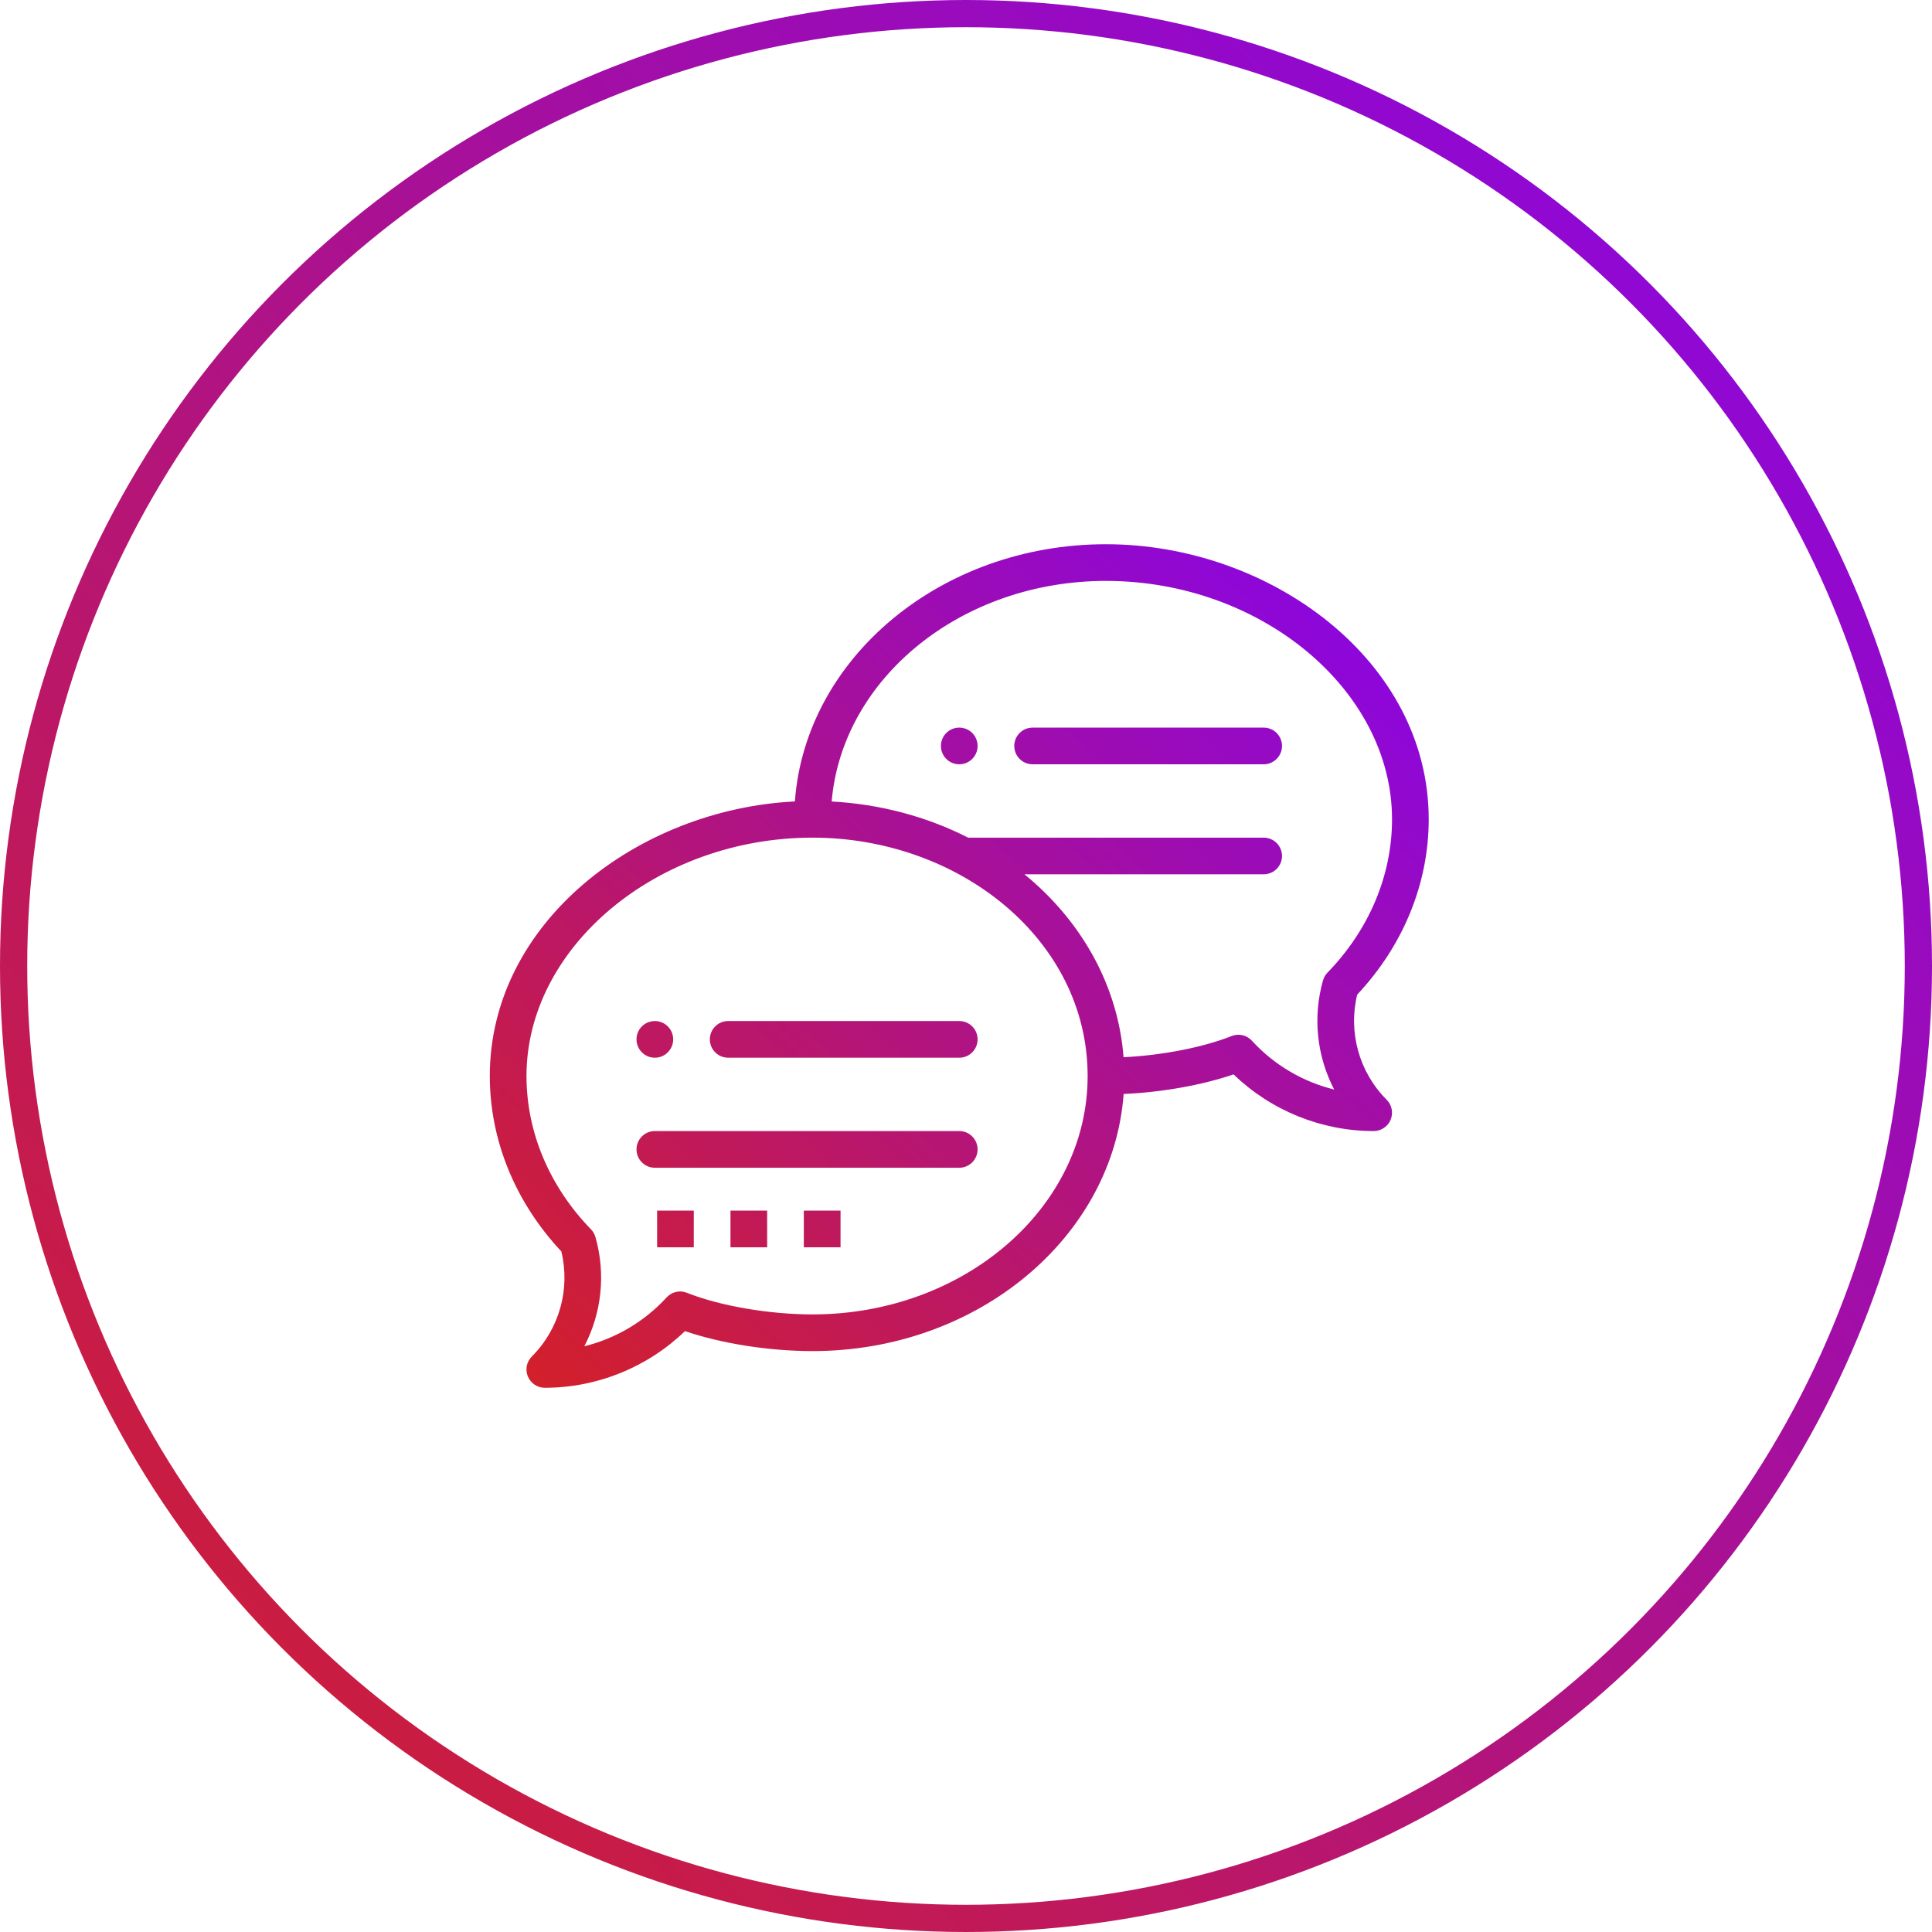
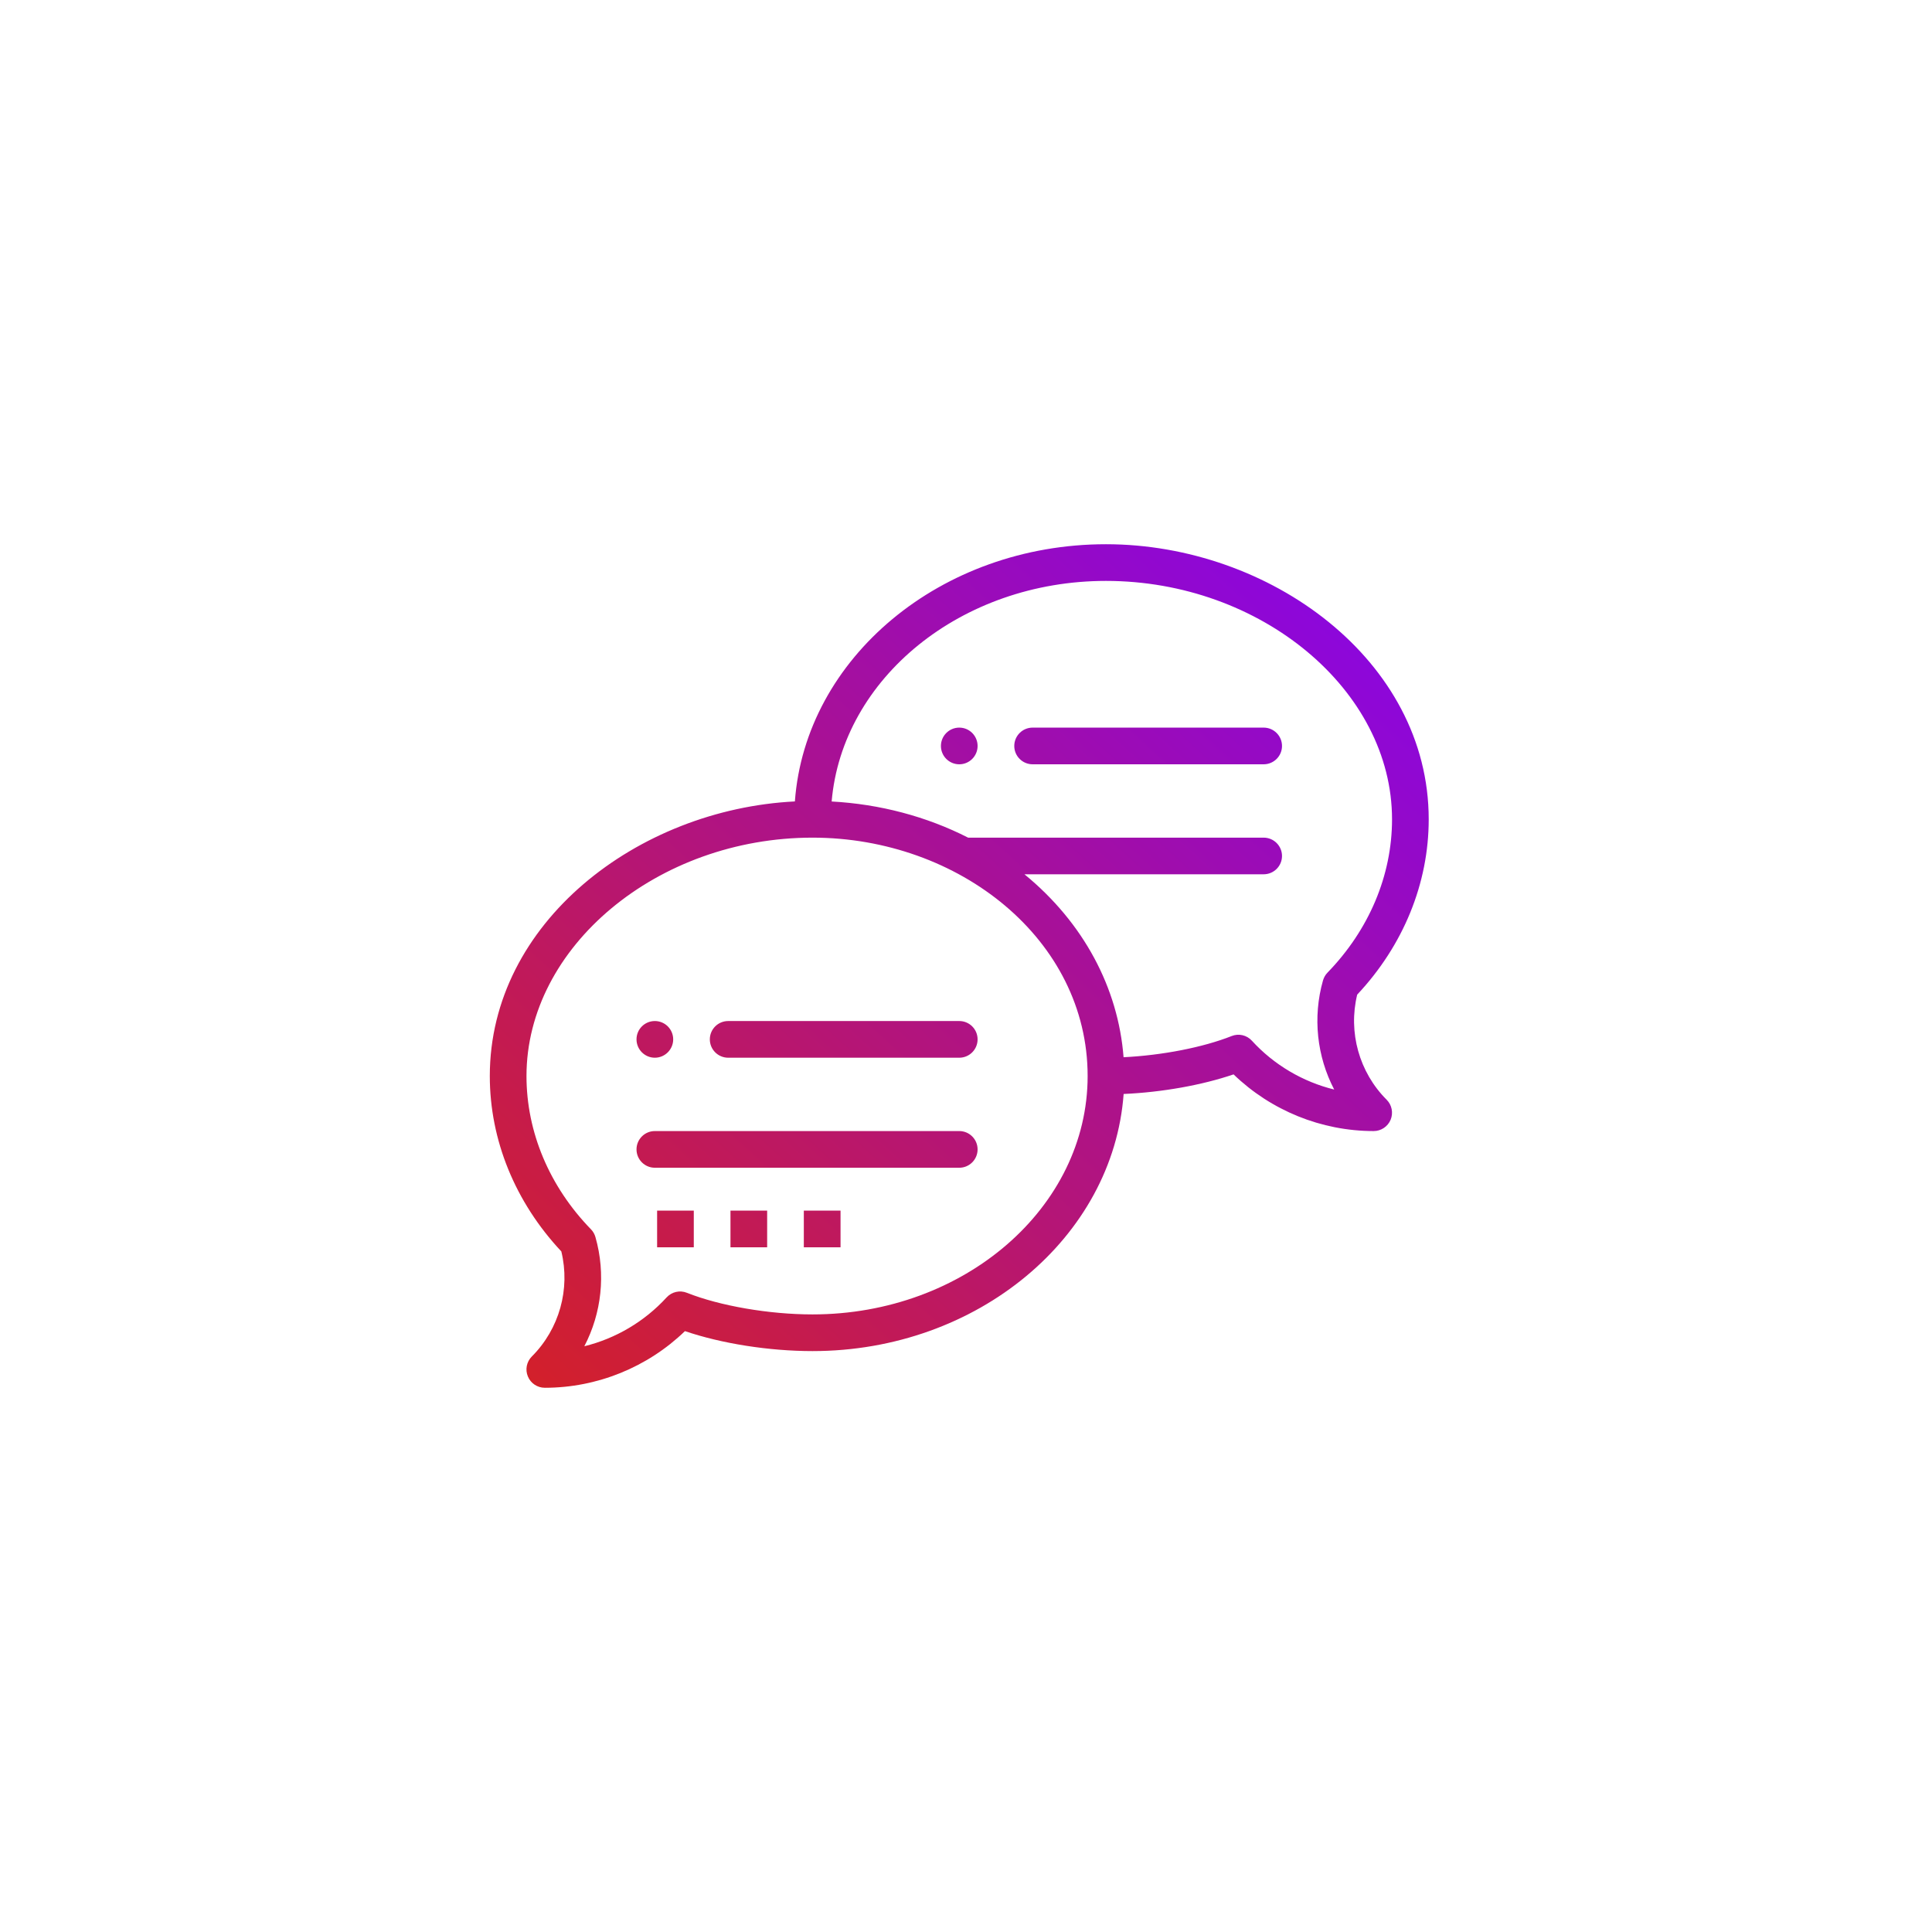
<svg xmlns="http://www.w3.org/2000/svg" width="142px" height="142px" viewBox="0 0 142 142" version="1.1">
  <title>servicos-6</title>
  <desc>Created with Sketch.</desc>
  <defs>
    <linearGradient x1="-5.699%" y1="104.906%" x2="106.507%" y2="-5.874%" id="linearGradient-1">
      <stop stop-color="#D9221B" offset="0%" />
      <stop stop-color="#8002FB" offset="100%" />
    </linearGradient>
  </defs>
  <g id="Page-1" stroke="none" stroke-width="1" fill="none" fill-rule="evenodd">
    <g id="01-Início-" transform="translate(-883, -1009)">
      <g id="servicos-6" transform="translate(884, 1010)">
-         <ellipse id="Oval-Copy-5" stroke="url(#linearGradient-1)" stroke-width="2" cx="70" cy="70" rx="70" ry="70" />
-         <path d="M80.286,39 C68.151,39 58.194,47.366 57.423,57.904 L57.423,57.904 C45.868,58.484 35,66.817 35,78.087 L35,78.087 C35,82.798 36.865,87.359 40.257,90.978 L40.257,90.978 C40.928,93.743 40.113,96.676 38.09,98.699 L38.09,98.699 C37.704,99.086 37.587,99.664 37.799,100.169 L37.799,100.169 C38.005,100.672 38.498,101 39.045,101 L39.045,101 C42.886,101 46.593,99.493 49.343,96.836 L49.343,96.836 C52.026,97.75 55.524,98.304 58.72,98.304 L58.72,98.304 C70.855,98.304 80.813,89.938 81.586,79.406 L81.586,79.406 C84.406,79.282 87.342,78.758 89.666,77.966 L89.666,77.966 C92.416,80.623 96.12,82.132 99.964,82.132 L99.964,82.132 C100.508,82.132 101.001,81.802 101.21,81.299 L101.21,81.299 C101.416,80.793 101.303,80.216 100.919,79.831 L100.919,79.831 C98.896,77.809 98.081,74.873 98.752,72.105 L98.752,72.105 C102.144,68.491 104.009,63.927 104.009,59.22 L104.009,59.22 C104.009,47.508 92.305,39 80.286,39 Z M60.126,57.909 C60.9,48.857 69.648,41.696 80.286,41.696 L80.286,41.696 C91.683,41.696 101.313,49.721 101.313,59.22 L101.313,59.22 C101.313,63.337 99.626,67.34 96.569,70.488 L96.569,70.488 C96.414,70.647 96.303,70.846 96.239,71.06 L96.239,71.06 C95.47,73.777 95.793,76.648 97.062,79.08 L97.062,79.08 C94.756,78.513 92.64,77.27 91.013,75.492 L91.013,75.492 C90.636,75.077 90.04,74.94 89.522,75.149 L89.522,75.149 C87.414,75.985 84.416,76.565 81.581,76.705 L81.581,76.705 C81.187,71.61 78.643,66.817 74.296,63.259 L74.296,63.259 L91.877,63.259 C92.622,63.259 93.226,62.658 93.226,61.913 L93.226,61.913 C93.226,61.17 92.622,60.566 91.877,60.566 L91.877,60.566 L70.156,60.566 C67.099,59.008 63.663,58.1 60.126,57.909 L60.126,57.909 Z M42.765,89.928 C42.706,89.714 42.595,89.518 42.44,89.358 L42.44,89.358 C39.378,86.208 37.696,82.204 37.696,78.087 L37.696,78.087 C37.696,68.589 47.323,60.566 58.72,60.566 L58.72,60.566 C69.485,60.566 78.94,68.05 78.94,78.087 L78.94,78.087 C78.94,87.751 69.87,95.608 58.72,95.608 L58.72,95.608 C55.539,95.608 51.915,94.984 49.487,94.019 L49.487,94.019 C48.966,93.81 48.373,93.947 47.994,94.36 L47.994,94.36 C46.366,96.137 44.253,97.381 41.947,97.948 L41.947,97.948 C43.216,95.516 43.539,92.647 42.765,89.928 L42.765,89.928 Z M74.897,52.479 C74.152,52.479 73.548,53.082 73.548,53.828 L73.548,53.828 C73.548,54.571 74.152,55.175 74.897,55.175 L74.897,55.175 L91.877,55.175 C92.622,55.175 93.226,54.571 93.226,53.828 L93.226,53.828 C93.226,53.082 92.622,52.479 91.877,52.479 L91.877,52.479 L74.897,52.479 Z M68.157,53.828 C68.157,54.571 68.76,55.175 69.506,55.175 L69.506,55.175 C70.249,55.175 70.852,54.571 70.852,53.828 L70.852,53.828 C70.852,53.082 70.249,52.479 69.506,52.479 L69.506,52.479 C68.76,52.479 68.157,53.082 68.157,53.828 L68.157,53.828 Z M52.521,74.045 C51.776,74.045 51.172,74.646 51.172,75.392 L51.172,75.392 C51.172,76.137 51.776,76.741 52.521,76.741 L52.521,76.741 L69.506,76.741 C70.249,76.741 70.852,76.137 70.852,75.392 L70.852,75.392 C70.852,74.646 70.249,74.045 69.506,74.045 L69.506,74.045 L52.521,74.045 Z M45.783,75.392 C45.783,76.134 46.387,76.741 47.13,76.741 L47.13,76.741 C47.873,76.741 48.479,76.134 48.479,75.392 L48.479,75.392 C48.479,74.646 47.873,74.045 47.13,74.045 L47.13,74.045 C46.387,74.045 45.783,74.646 45.783,75.392 L45.783,75.392 Z M47.13,82.132 C46.387,82.132 45.783,82.736 45.783,83.479 L45.783,83.479 C45.783,84.224 46.387,84.828 47.13,84.828 L47.13,84.828 L69.506,84.828 C70.249,84.828 70.852,84.224 70.852,83.479 L70.852,83.479 C70.852,82.736 70.249,82.132 69.506,82.132 L69.506,82.132 L47.13,82.132 Z M58.08,90.676 L60.779,90.676 L60.779,87.98 L58.08,87.98 L58.08,90.676 Z M52.689,90.676 L55.385,90.676 L55.385,87.98 L52.689,87.98 L52.689,90.676 Z M47.297,90.676 L49.993,90.676 L49.993,87.98 L47.297,87.98 L47.297,90.676 Z" id="Page-1" fill="url(#linearGradient-1)" />
+         <path d="M80.286,39 C68.151,39 58.194,47.366 57.423,57.904 L57.423,57.904 C45.868,58.484 35,66.817 35,78.087 L35,78.087 C35,82.798 36.865,87.359 40.257,90.978 L40.257,90.978 C40.928,93.743 40.113,96.676 38.09,98.699 L38.09,98.699 C37.704,99.086 37.587,99.664 37.799,100.169 L37.799,100.169 C38.005,100.672 38.498,101 39.045,101 L39.045,101 C42.886,101 46.593,99.493 49.343,96.836 L49.343,96.836 C52.026,97.75 55.524,98.304 58.72,98.304 L58.72,98.304 C70.855,98.304 80.813,89.938 81.586,79.406 L81.586,79.406 C84.406,79.282 87.342,78.758 89.666,77.966 C92.416,80.623 96.12,82.132 99.964,82.132 L99.964,82.132 C100.508,82.132 101.001,81.802 101.21,81.299 L101.21,81.299 C101.416,80.793 101.303,80.216 100.919,79.831 L100.919,79.831 C98.896,77.809 98.081,74.873 98.752,72.105 L98.752,72.105 C102.144,68.491 104.009,63.927 104.009,59.22 L104.009,59.22 C104.009,47.508 92.305,39 80.286,39 Z M60.126,57.909 C60.9,48.857 69.648,41.696 80.286,41.696 L80.286,41.696 C91.683,41.696 101.313,49.721 101.313,59.22 L101.313,59.22 C101.313,63.337 99.626,67.34 96.569,70.488 L96.569,70.488 C96.414,70.647 96.303,70.846 96.239,71.06 L96.239,71.06 C95.47,73.777 95.793,76.648 97.062,79.08 L97.062,79.08 C94.756,78.513 92.64,77.27 91.013,75.492 L91.013,75.492 C90.636,75.077 90.04,74.94 89.522,75.149 L89.522,75.149 C87.414,75.985 84.416,76.565 81.581,76.705 L81.581,76.705 C81.187,71.61 78.643,66.817 74.296,63.259 L74.296,63.259 L91.877,63.259 C92.622,63.259 93.226,62.658 93.226,61.913 L93.226,61.913 C93.226,61.17 92.622,60.566 91.877,60.566 L91.877,60.566 L70.156,60.566 C67.099,59.008 63.663,58.1 60.126,57.909 L60.126,57.909 Z M42.765,89.928 C42.706,89.714 42.595,89.518 42.44,89.358 L42.44,89.358 C39.378,86.208 37.696,82.204 37.696,78.087 L37.696,78.087 C37.696,68.589 47.323,60.566 58.72,60.566 L58.72,60.566 C69.485,60.566 78.94,68.05 78.94,78.087 L78.94,78.087 C78.94,87.751 69.87,95.608 58.72,95.608 L58.72,95.608 C55.539,95.608 51.915,94.984 49.487,94.019 L49.487,94.019 C48.966,93.81 48.373,93.947 47.994,94.36 L47.994,94.36 C46.366,96.137 44.253,97.381 41.947,97.948 L41.947,97.948 C43.216,95.516 43.539,92.647 42.765,89.928 L42.765,89.928 Z M74.897,52.479 C74.152,52.479 73.548,53.082 73.548,53.828 L73.548,53.828 C73.548,54.571 74.152,55.175 74.897,55.175 L74.897,55.175 L91.877,55.175 C92.622,55.175 93.226,54.571 93.226,53.828 L93.226,53.828 C93.226,53.082 92.622,52.479 91.877,52.479 L91.877,52.479 L74.897,52.479 Z M68.157,53.828 C68.157,54.571 68.76,55.175 69.506,55.175 L69.506,55.175 C70.249,55.175 70.852,54.571 70.852,53.828 L70.852,53.828 C70.852,53.082 70.249,52.479 69.506,52.479 L69.506,52.479 C68.76,52.479 68.157,53.082 68.157,53.828 L68.157,53.828 Z M52.521,74.045 C51.776,74.045 51.172,74.646 51.172,75.392 L51.172,75.392 C51.172,76.137 51.776,76.741 52.521,76.741 L52.521,76.741 L69.506,76.741 C70.249,76.741 70.852,76.137 70.852,75.392 L70.852,75.392 C70.852,74.646 70.249,74.045 69.506,74.045 L69.506,74.045 L52.521,74.045 Z M45.783,75.392 C45.783,76.134 46.387,76.741 47.13,76.741 L47.13,76.741 C47.873,76.741 48.479,76.134 48.479,75.392 L48.479,75.392 C48.479,74.646 47.873,74.045 47.13,74.045 L47.13,74.045 C46.387,74.045 45.783,74.646 45.783,75.392 L45.783,75.392 Z M47.13,82.132 C46.387,82.132 45.783,82.736 45.783,83.479 L45.783,83.479 C45.783,84.224 46.387,84.828 47.13,84.828 L47.13,84.828 L69.506,84.828 C70.249,84.828 70.852,84.224 70.852,83.479 L70.852,83.479 C70.852,82.736 70.249,82.132 69.506,82.132 L69.506,82.132 L47.13,82.132 Z M58.08,90.676 L60.779,90.676 L60.779,87.98 L58.08,87.98 L58.08,90.676 Z M52.689,90.676 L55.385,90.676 L55.385,87.98 L52.689,87.98 L52.689,90.676 Z M47.297,90.676 L49.993,90.676 L49.993,87.98 L47.297,87.98 L47.297,90.676 Z" id="Page-1" fill="url(#linearGradient-1)" />
      </g>
    </g>
  </g>
</svg>